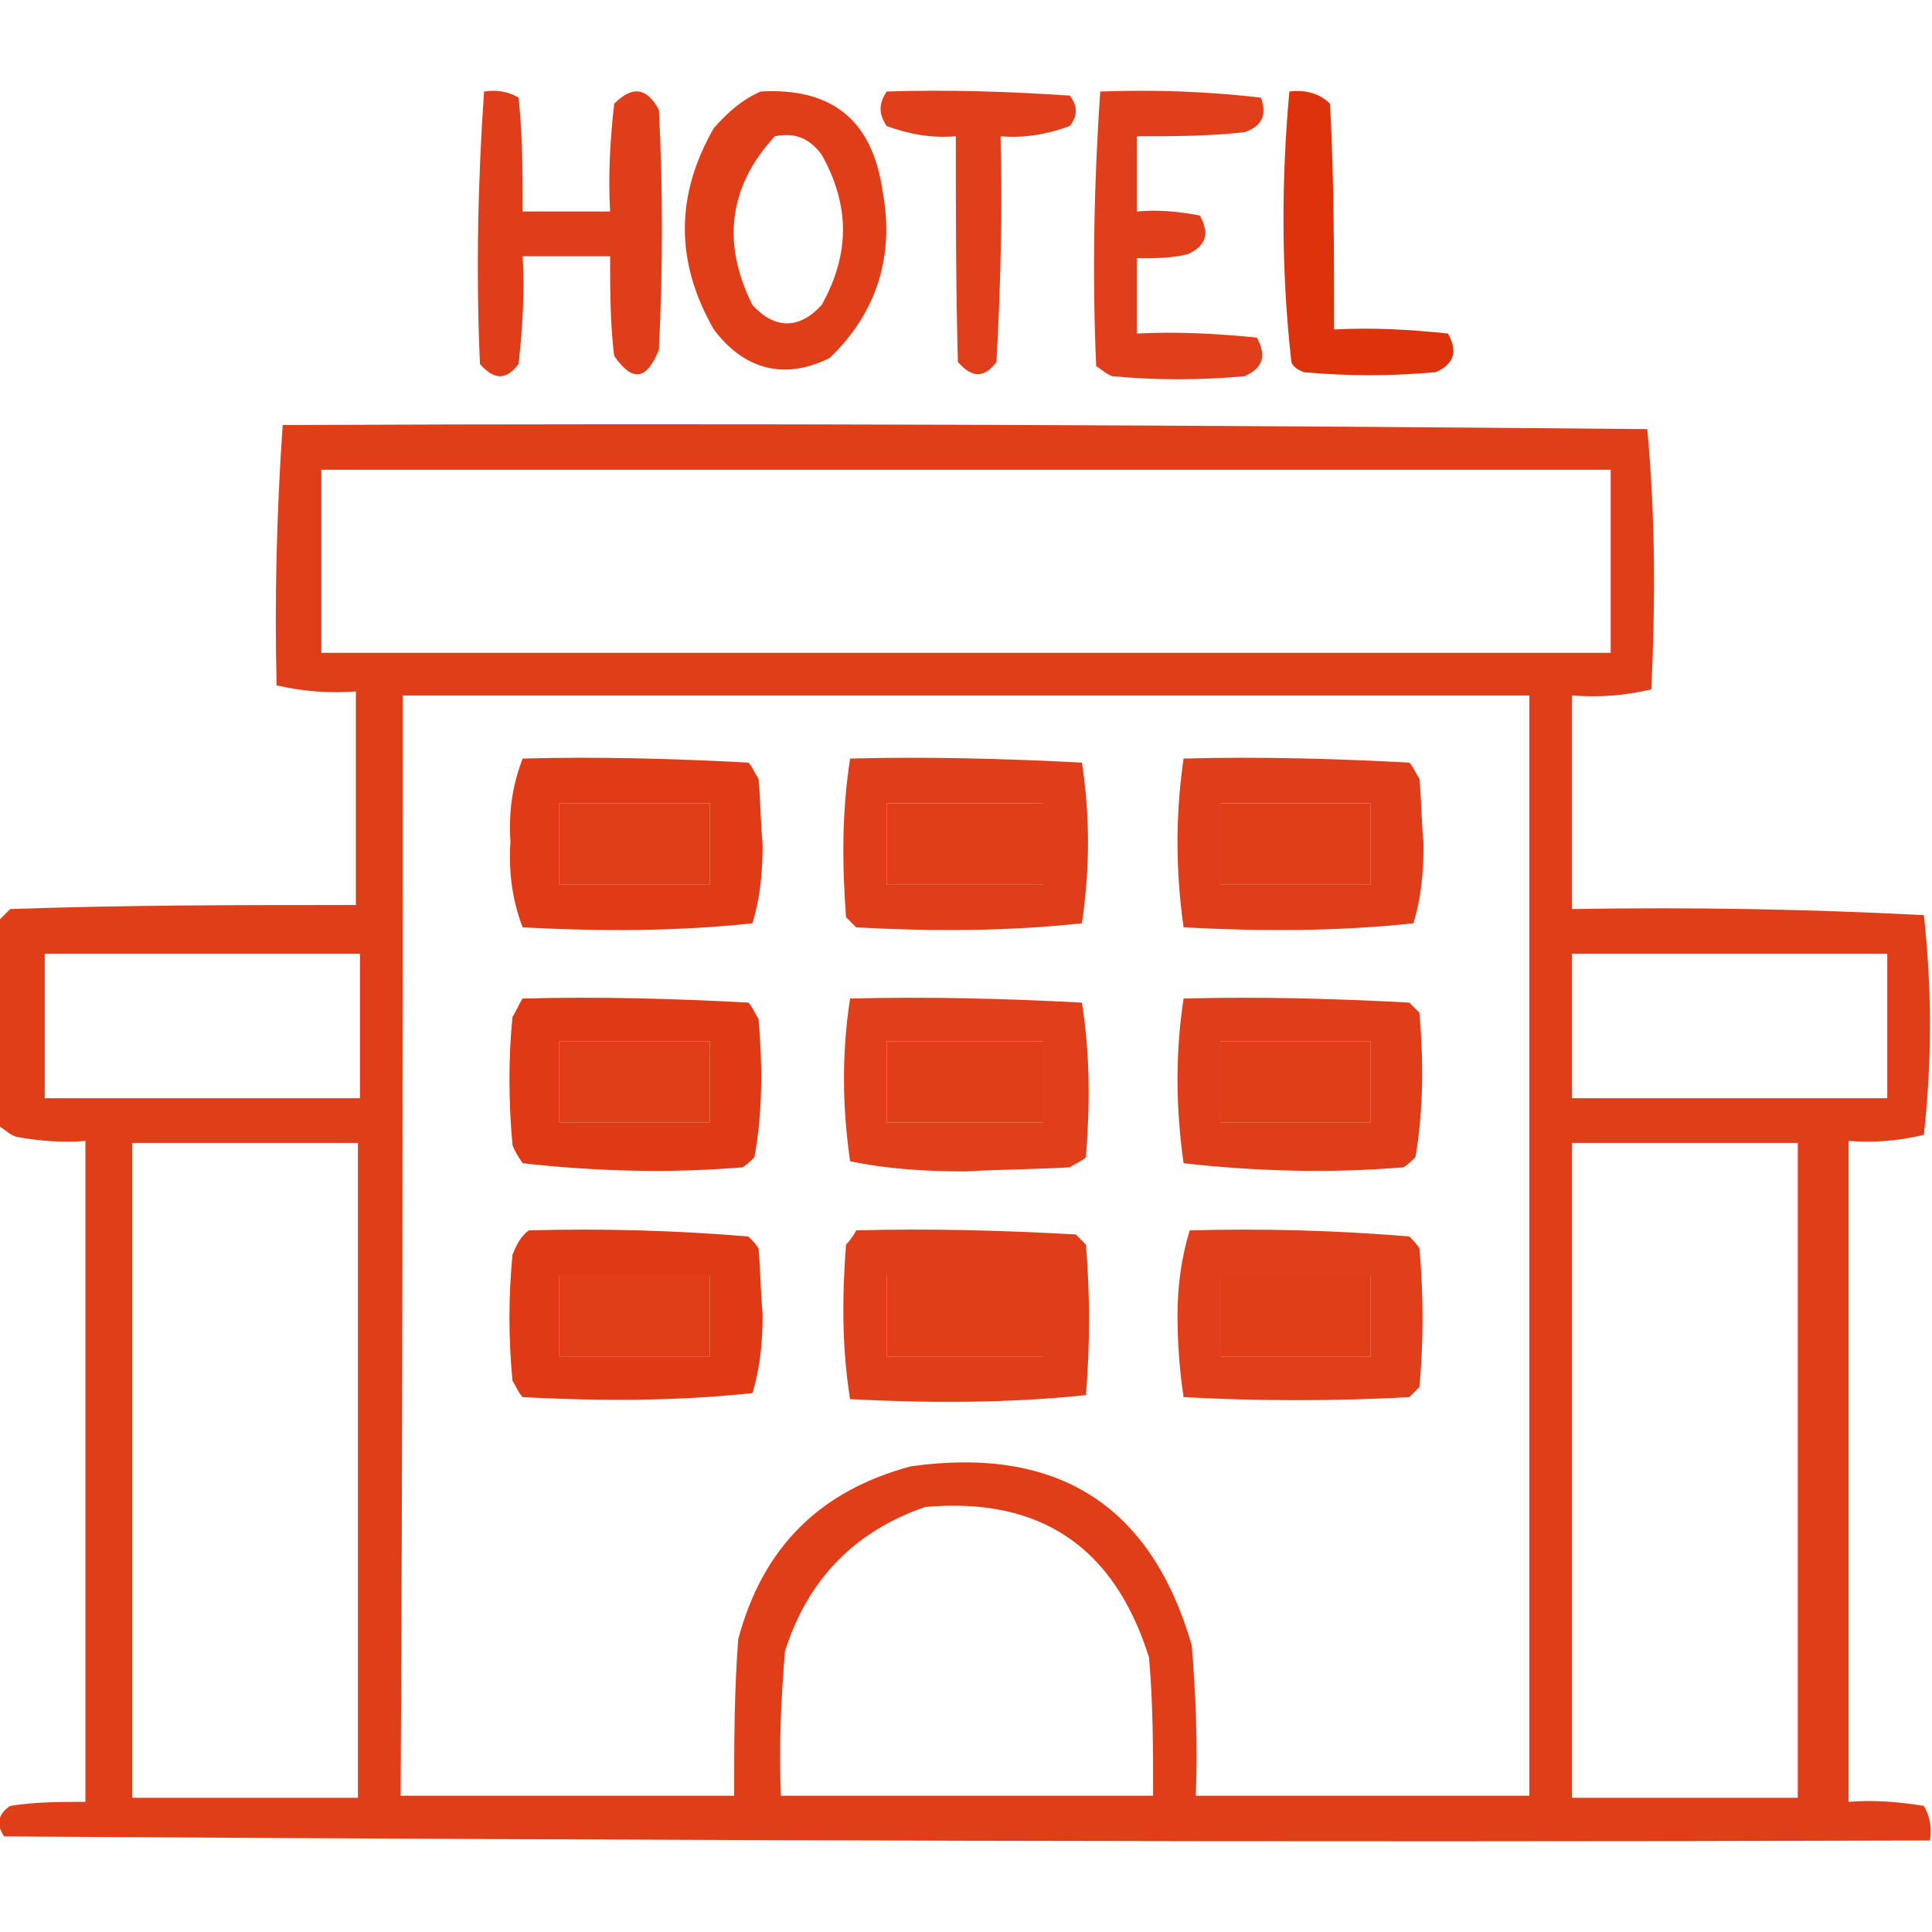
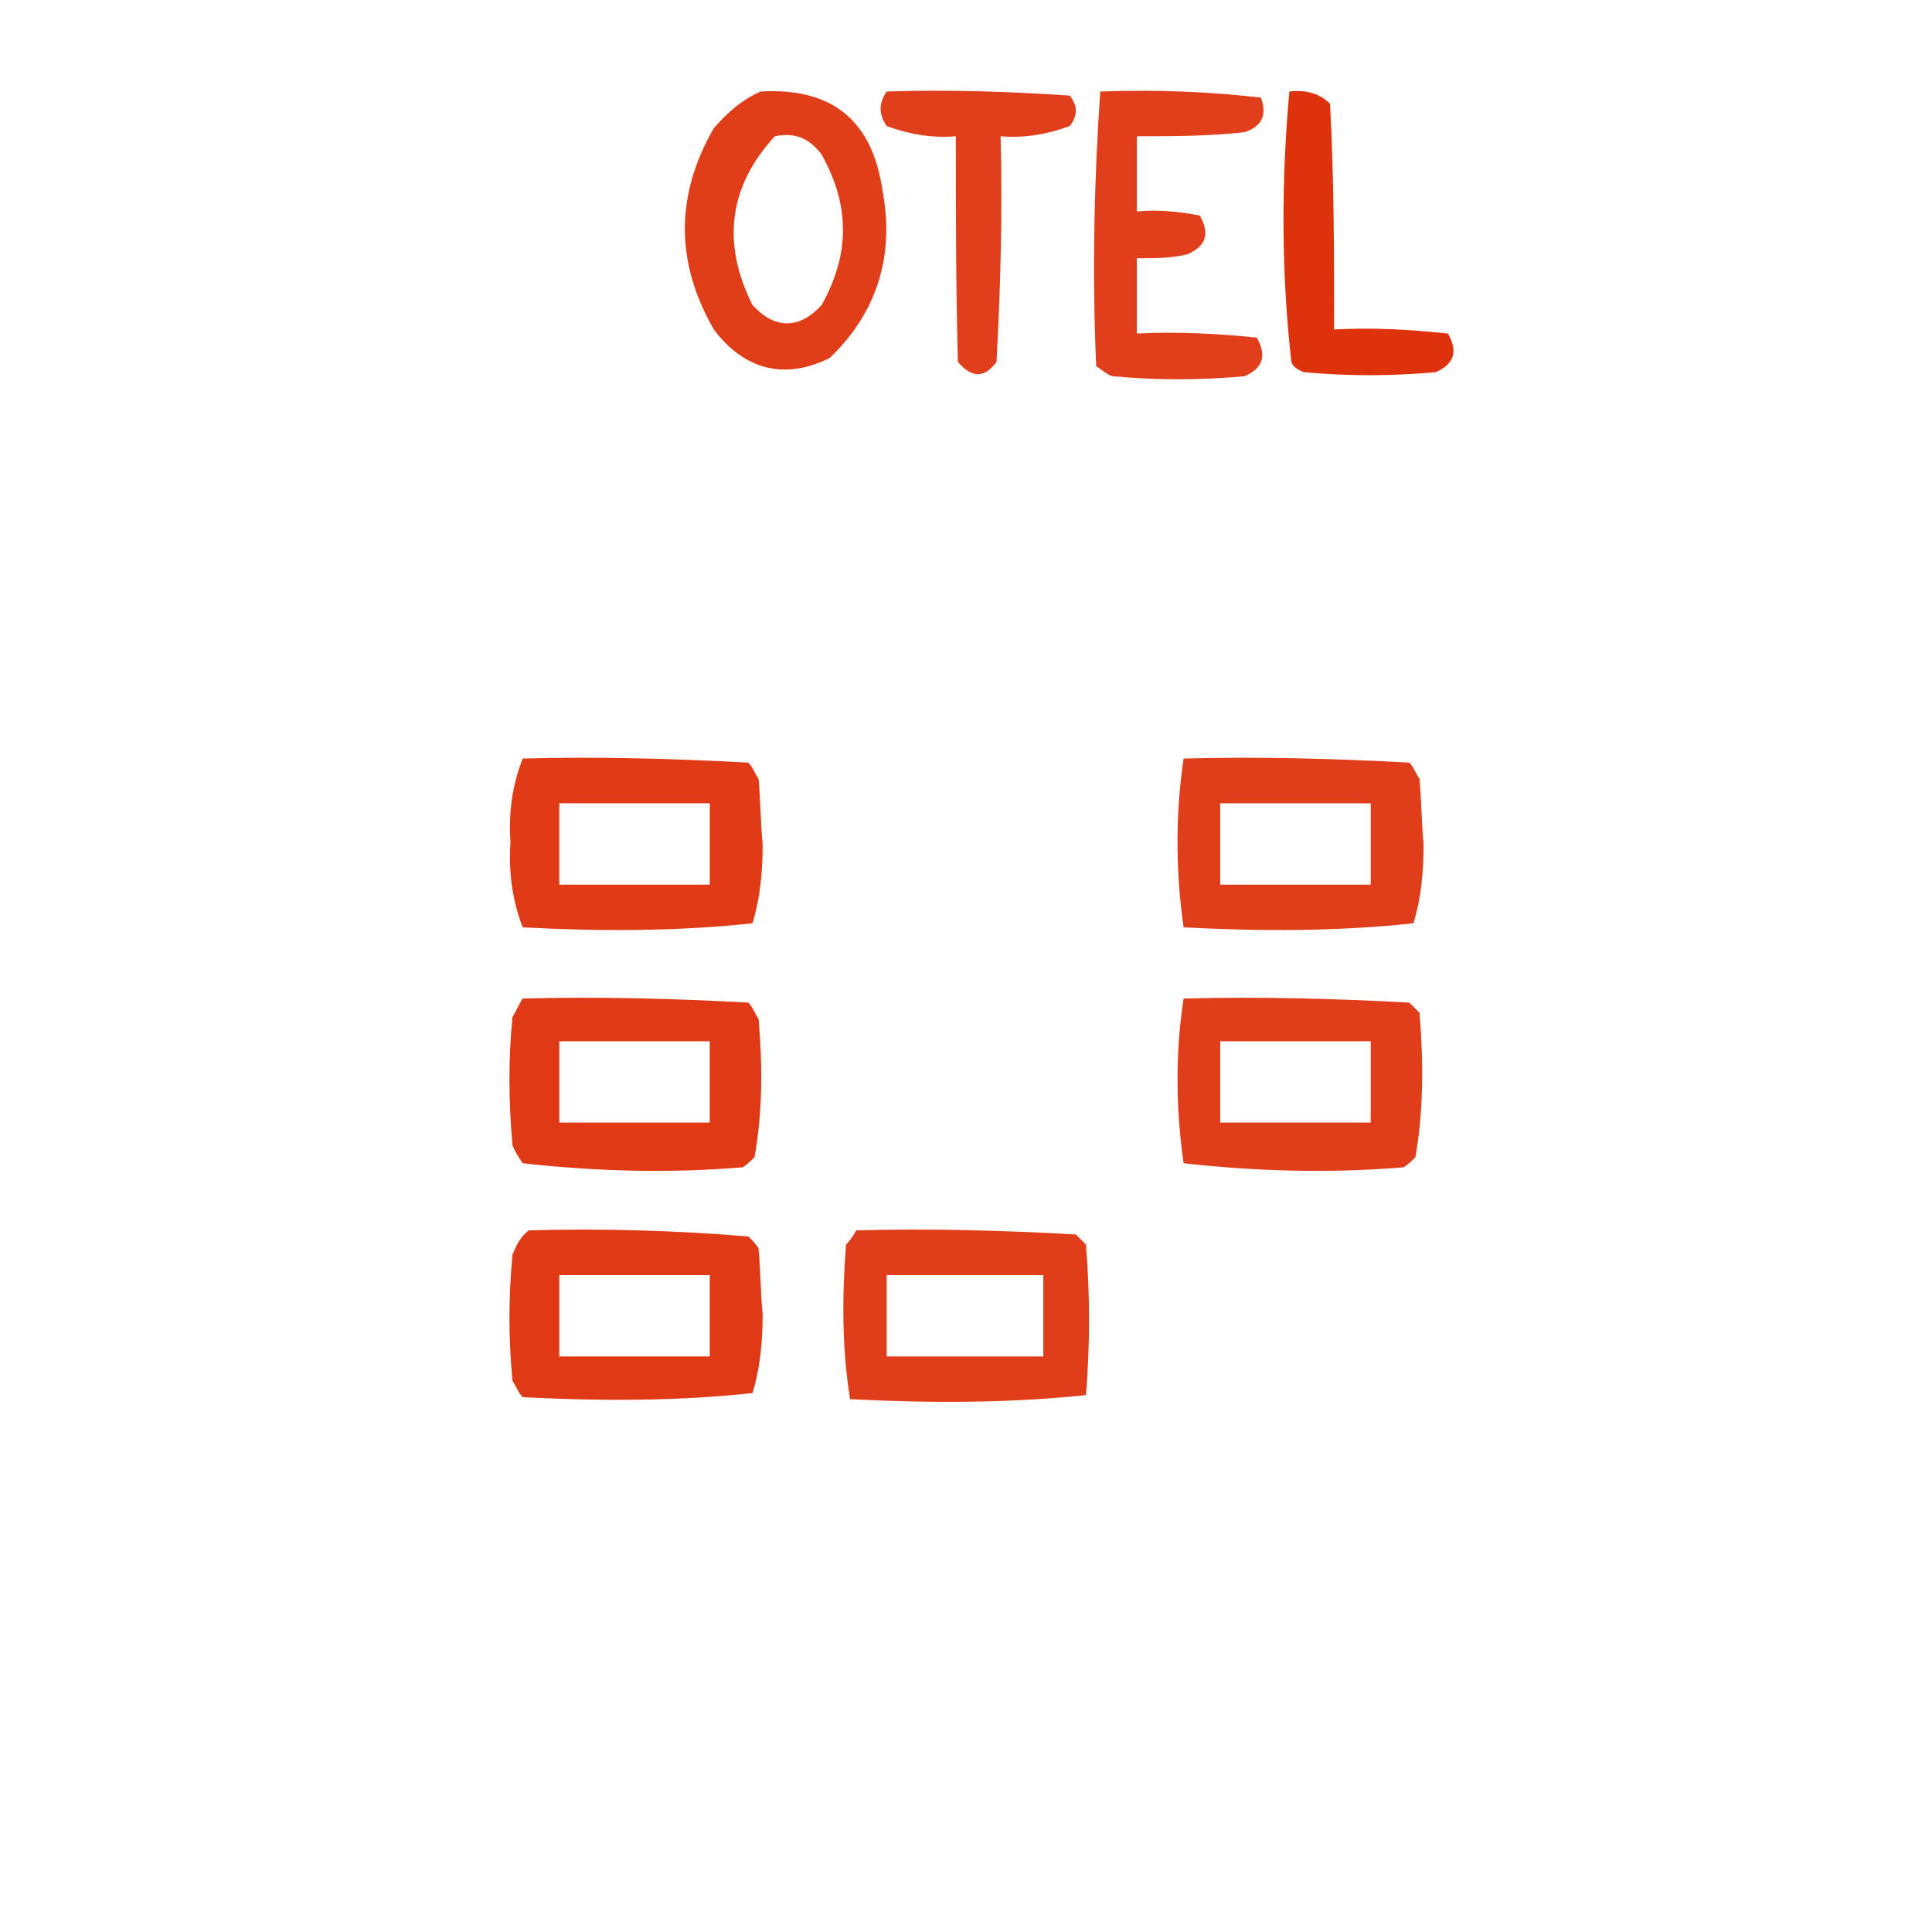
<svg xmlns="http://www.w3.org/2000/svg" version="1.1" id="Livello_1" x="0px" y="0px" viewBox="0 0 95 95" style="enable-background:new 0 0 95 95;" xml:space="preserve">
  <style type="text/css">
	.st0{opacity:0.891;fill-rule:evenodd;clip-rule:evenodd;fill:#DD2800;enable-background:new    ;}
	.st1{opacity:0.899;fill-rule:evenodd;clip-rule:evenodd;fill:#DD2800;enable-background:new    ;}
	.st2{opacity:0.89;fill-rule:evenodd;clip-rule:evenodd;fill:#DD2800;enable-background:new    ;}
	.st3{opacity:0.888;fill-rule:evenodd;clip-rule:evenodd;fill:#DD2800;enable-background:new    ;}
	.st4{opacity:0.951;fill-rule:evenodd;clip-rule:evenodd;fill:#DD2800;enable-background:new    ;}
	.st5{opacity:0.913;fill-rule:evenodd;clip-rule:evenodd;fill:#DD2800;enable-background:new    ;}
	.st6{opacity:0.894;fill-rule:evenodd;clip-rule:evenodd;fill:#DC2800;enable-background:new    ;}
	.st7{opacity:0.895;fill-rule:evenodd;clip-rule:evenodd;fill:#DD2800;enable-background:new    ;}
	.st8{opacity:0.916;fill-rule:evenodd;clip-rule:evenodd;fill:#DD2800;enable-background:new    ;}
	.st9{opacity:0.893;fill-rule:evenodd;clip-rule:evenodd;fill:#DD2800;enable-background:new    ;}
	.st10{opacity:0.896;fill-rule:evenodd;clip-rule:evenodd;fill:#DD2800;enable-background:new    ;}
</style>
  <g>
    <g>
-       <path class="st0" d="M23.8,4.5c0.6-0.1,1.2,0,1.7,0.3c0.2,1.9,0.2,3.7,0.2,5.6c1.4,0,2.9,0,4.3,0c-0.1-1.8,0-3.5,0.2-5.3    c0.9-0.9,1.6-0.8,2.2,0.3c0.2,3.9,0.2,7.8,0,11.8c-0.6,1.5-1.3,1.6-2.2,0.3C30,15.9,30,14.2,30,12.6c-1.4,0-2.9,0-4.3,0    c0.1,1.8,0,3.5-0.2,5.3c-0.6,0.8-1.2,0.8-1.9,0C23.4,13.4,23.5,8.9,23.8,4.5z" />
-     </g>
+       </g>
    <g>
      <path class="st1" d="M37.4,4.5c3.5-0.2,5.5,1.4,6,4.9c0.6,3.2-0.3,6-2.6,8.2c-2.2,1.1-4.2,0.6-5.7-1.4c-1.9-3.3-1.9-6.6,0-9.9    C35.8,5.5,36.5,4.9,37.4,4.5z M38.1,6.7c1-0.2,1.7,0.1,2.3,0.9c1.4,2.5,1.4,4.9,0,7.4c-1.1,1.2-2.3,1.2-3.4,0    C35.5,12,35.8,9.2,38.1,6.7z" />
    </g>
    <g>
      <path class="st2" d="M43.6,4.5c3-0.1,6,0,9,0.2c0.4,0.5,0.4,1,0,1.5c-1.1,0.4-2.2,0.6-3.4,0.5c0.1,3.7,0,7.4-0.2,11.1    c-0.6,0.8-1.2,0.8-1.9,0C47,14.1,47,10.4,47,6.7c-1.2,0.1-2.3-0.1-3.4-0.5C43.2,5.6,43.2,5.1,43.6,4.5z" />
    </g>
    <g>
      <path class="st3" d="M54.1,4.5c2.7-0.1,5.3,0,7.9,0.3c0.3,0.8,0.1,1.4-0.8,1.7c-1.8,0.2-3.5,0.2-5.3,0.2c0,1.2,0,2.5,0,3.7    c1-0.1,2.1,0,3.1,0.2c0.5,0.9,0.3,1.5-0.6,1.9c-0.8,0.2-1.6,0.2-2.5,0.2c0,1.2,0,2.5,0,3.7c2-0.1,3.9,0,5.9,0.2    c0.5,0.9,0.3,1.5-0.6,1.9c-2.2,0.2-4.3,0.2-6.5,0c-0.3-0.1-0.5-0.3-0.8-0.5C53.7,13.4,53.8,8.9,54.1,4.5z" />
    </g>
    <g>
      <path class="st4" d="M63.4,4.5c0.8-0.1,1.5,0.1,2,0.6c0.2,3.7,0.2,7.4,0.2,11.1c1.9-0.1,3.7,0,5.6,0.2c0.5,0.9,0.3,1.5-0.6,1.9    c-2.2,0.2-4.3,0.2-6.5,0c-0.2-0.1-0.5-0.2-0.6-0.5C63,13.4,63,8.9,63.4,4.5z" />
    </g>
    <g>
-       <path class="st1" d="M13.9,20.9c22.4-0.1,44.8,0,67.1,0.2c0.4,4.3,0.4,8.5,0.2,12.8c-1.3,0.3-2.5,0.4-3.9,0.3c0,3.5,0,7,0,10.5    c5.8-0.1,11.6,0,17.3,0.3c0.4,3.6,0.4,7.2,0,10.8c-1.2,0.3-2.5,0.4-3.7,0.3c0,10.8,0,21.7,0,32.5c1.2-0.1,2.5,0,3.7,0.2    c0.3,0.5,0.4,1.1,0.3,1.7c-31.6,0.1-63.1,0-94.7-0.2c-0.4-0.6-0.3-1.1,0.3-1.5c1.2-0.2,2.5-0.2,3.7-0.2c0-10.8,0-21.7,0-32.5    c-1.1,0.1-2.3,0-3.4-0.2c-0.3-0.1-0.5-0.3-0.8-0.5c-0.2-3.4-0.2-6.8,0-10.2c0.2-0.2,0.3-0.3,0.5-0.5c5.7-0.2,11.3-0.2,17-0.2    c0-3.5,0-7,0-10.5c-1.3,0.1-2.6,0-3.9-0.3C13.5,29.5,13.6,25.2,13.9,20.9z M15.8,23.1c21.1,0,42.3,0,63.4,0c0,3,0,6,0,9    c-21.1,0-42.3,0-63.4,0C15.8,29,15.8,26.1,15.8,23.1z M19.8,34.2c18.5,0,36.9,0,55.4,0c0,18,0,36.1,0,54.1c-5.5,0-10.9,0-16.4,0    c0.1-2.5,0-5-0.2-7.4c-2-6.9-6.6-9.8-13.8-8.8c-4.5,1.2-7.3,4-8.5,8.5c-0.2,2.6-0.2,5.2-0.2,7.7c-5.5,0-10.9,0-16.4,0    C19.8,70.3,19.8,52.3,19.8,34.2z M27.5,39.5c2.5,0,4.9,0,7.4,0c0,1.3,0,2.7,0,4c-2.5,0-4.9,0-7.4,0C27.5,42.1,27.5,40.8,27.5,39.5    z M43.6,39.5c2.6,0,5.2,0,7.7,0c0,1.3,0,2.7,0,4c-2.6,0-5.2,0-7.7,0C43.6,42.1,43.6,40.8,43.6,39.5z M60,39.5c2.5,0,4.9,0,7.4,0    c0,1.3,0,2.7,0,4c-2.5,0-4.9,0-7.4,0C60,42.1,60,40.8,60,39.5z M2.2,46.9c5.2,0,10.3,0,15.5,0c0,2.4,0,4.7,0,7.1    c-5.2,0-10.3,0-15.5,0C2.2,51.6,2.2,49.3,2.2,46.9z M77.3,46.9c5.2,0,10.3,0,15.5,0c0,2.4,0,4.7,0,7.1c-5.2,0-10.3,0-15.5,0    C77.3,51.6,77.3,49.3,77.3,46.9z M27.5,51.2c2.5,0,4.9,0,7.4,0c0,1.3,0,2.7,0,4c-2.5,0-4.9,0-7.4,0C27.5,53.9,27.5,52.6,27.5,51.2    z M43.6,51.2c2.6,0,5.2,0,7.7,0c0,1.3,0,2.7,0,4c-2.6,0-5.2,0-7.7,0C43.6,53.9,43.6,52.6,43.6,51.2z M60,51.2c2.5,0,4.9,0,7.4,0    c0,1.3,0,2.7,0,4c-2.5,0-4.9,0-7.4,0C60,53.9,60,52.6,60,51.2z M6.5,56.2c3.7,0,7.4,0,11.1,0c0,10.7,0,21.4,0,32.2    c-3.7,0-7.4,0-11.1,0C6.5,77.6,6.5,66.9,6.5,56.2z M77.3,56.2c3.7,0,7.4,0,11.1,0c0,10.7,0,21.4,0,32.2c-3.7,0-7.4,0-11.1,0    C77.3,77.6,77.3,66.9,77.3,56.2z M27.5,62.7c2.5,0,4.9,0,7.4,0c0,1.3,0,2.7,0,4c-2.5,0-4.9,0-7.4,0C27.5,65.3,27.5,64,27.5,62.7z     M43.6,62.7c2.6,0,5.2,0,7.7,0c0,1.3,0,2.7,0,4c-2.6,0-5.2,0-7.7,0C43.6,65.3,43.6,64,43.6,62.7z M60,62.7c2.5,0,4.9,0,7.4,0    c0,1.3,0,2.7,0,4c-2.5,0-4.9,0-7.4,0C60,65.3,60,64,60,62.7z M45.5,74.1c5.7-0.5,9.3,2,11,7.4c0.2,2.3,0.2,4.5,0.2,6.8    c-6.1,0-12.2,0-18.3,0c-0.1-2.4,0-4.7,0.2-7.1C39.7,77.7,42,75.3,45.5,74.1z" />
-     </g>
+       </g>
    <g>
      <path class="st5" d="M25.7,37.3c3.7-0.1,7.4,0,11.1,0.2c0.2,0.2,0.3,0.5,0.5,0.8c0.1,1.1,0.1,2.2,0.2,3.2c0,1.3-0.1,2.6-0.5,3.9    c-3.7,0.4-7.5,0.4-11.3,0.2c-0.5-1.3-0.7-2.7-0.6-4.2C25,39.9,25.2,38.6,25.7,37.3z M27.5,39.5c0,1.3,0,2.7,0,4c2.5,0,4.9,0,7.4,0    c0-1.3,0-2.7,0-4C32.5,39.5,30,39.5,27.5,39.5z" />
    </g>
    <g>
-       <path class="st6" d="M41.8,37.3c3.8-0.1,7.6,0,11.4,0.2c0.4,2.6,0.4,5.2,0,7.9c-3.7,0.4-7.4,0.4-11.1,0.2    c-0.2-0.2-0.3-0.3-0.5-0.5C41.4,42.4,41.4,39.9,41.8,37.3z M43.6,39.5c0,1.3,0,2.7,0,4c2.6,0,5.2,0,7.7,0c0-1.3,0-2.7,0-4    C48.8,39.5,46.2,39.5,43.6,39.5z" />
-     </g>
+       </g>
    <g>
      <path class="st7" d="M58.2,37.3c3.7-0.1,7.4,0,11.1,0.2c0.2,0.2,0.3,0.5,0.5,0.8c0.1,1.1,0.1,2.2,0.2,3.2c0,1.3-0.1,2.6-0.5,3.9    c-3.7,0.4-7.5,0.4-11.3,0.2C57.8,42.8,57.8,40,58.2,37.3z M60,39.5c0,1.3,0,2.7,0,4c2.5,0,4.9,0,7.4,0c0-1.3,0-2.7,0-4    C65,39.5,62.5,39.5,60,39.5z" />
    </g>
    <g>
      <path class="st8" d="M25.7,49.1c3.7-0.1,7.4,0,11.1,0.2c0.2,0.2,0.3,0.5,0.5,0.8c0.2,2.3,0.2,4.6-0.2,6.8    c-0.2,0.2-0.4,0.4-0.6,0.5c-3.6,0.3-7.2,0.2-10.8-0.2c-0.2-0.3-0.4-0.6-0.5-0.9C25,54.1,25,52,25.2,50    C25.4,49.7,25.5,49.4,25.7,49.1z M27.5,51.2c0,1.3,0,2.7,0,4c2.5,0,4.9,0,7.4,0c0-1.3,0-2.7,0-4C32.5,51.2,30,51.2,27.5,51.2z" />
    </g>
    <g>
-       <path class="st9" d="M41.8,49.1c3.8-0.1,7.6,0,11.4,0.2c0.4,2.5,0.4,5,0.2,7.6c-0.2,0.2-0.5,0.3-0.8,0.5c-1.7,0.1-3.4,0.1-5.1,0.2    c-1.9,0-3.8-0.1-5.7-0.5C41.4,54.3,41.4,51.7,41.8,49.1z M43.6,51.2c0,1.3,0,2.7,0,4c2.6,0,5.2,0,7.7,0c0-1.3,0-2.7,0-4    C48.8,51.2,46.2,51.2,43.6,51.2z" />
-     </g>
+       </g>
    <g>
      <path class="st10" d="M58.2,49.1c3.7-0.1,7.4,0,11.1,0.2c0.2,0.2,0.3,0.3,0.5,0.5c0.2,2.4,0.2,4.8-0.2,7.1    c-0.2,0.2-0.4,0.4-0.6,0.5c-3.6,0.3-7.2,0.2-10.8-0.2C57.8,54.4,57.8,51.7,58.2,49.1z M60,51.2c0,1.3,0,2.7,0,4c2.5,0,4.9,0,7.4,0    c0-1.3,0-2.7,0-4C65,51.2,62.5,51.2,60,51.2z" />
    </g>
    <g>
      <path class="st8" d="M26,60.5c3.6-0.1,7.2,0,10.8,0.3c0.2,0.2,0.4,0.4,0.5,0.6c0.1,1.1,0.1,2.2,0.2,3.2c0,1.3-0.1,2.6-0.5,3.9    c-3.7,0.4-7.5,0.4-11.3,0.2c-0.2-0.2-0.3-0.5-0.5-0.8c-0.2-2.1-0.2-4.1,0-6.2C25.4,61.2,25.6,60.8,26,60.5z M27.5,62.7    c0,1.3,0,2.7,0,4c2.5,0,4.9,0,7.4,0c0-1.3,0-2.7,0-4C32.5,62.7,30,62.7,27.5,62.7z" />
    </g>
    <g>
      <path class="st0" d="M42.1,60.5c3.6-0.1,7.2,0,10.8,0.2c0.2,0.2,0.3,0.3,0.5,0.5c0.2,2.5,0.2,4.9,0,7.4c-3.8,0.4-7.7,0.4-11.6,0.2    c-0.4-2.5-0.4-5-0.2-7.6C41.8,61,42,60.7,42.1,60.5z M43.6,62.7c0,1.3,0,2.7,0,4c2.6,0,5.2,0,7.7,0c0-1.3,0-2.7,0-4    C48.8,62.7,46.2,62.7,43.6,62.7z" />
    </g>
    <g>
-       <path class="st9" d="M58.5,60.5c3.6-0.1,7.2,0,10.8,0.3c0.2,0.2,0.4,0.4,0.5,0.6c0.2,2.3,0.2,4.5,0,6.8c-0.2,0.2-0.3,0.3-0.5,0.5    c-3.7,0.2-7.4,0.2-11.1,0c-0.2-1.3-0.3-2.7-0.3-4C57.9,63.2,58.1,61.8,58.5,60.5z M60,62.7c0,1.3,0,2.7,0,4c2.5,0,4.9,0,7.4,0    c0-1.3,0-2.7,0-4C65,62.7,62.5,62.7,60,62.7z" />
-     </g>
+       </g>
  </g>
</svg>